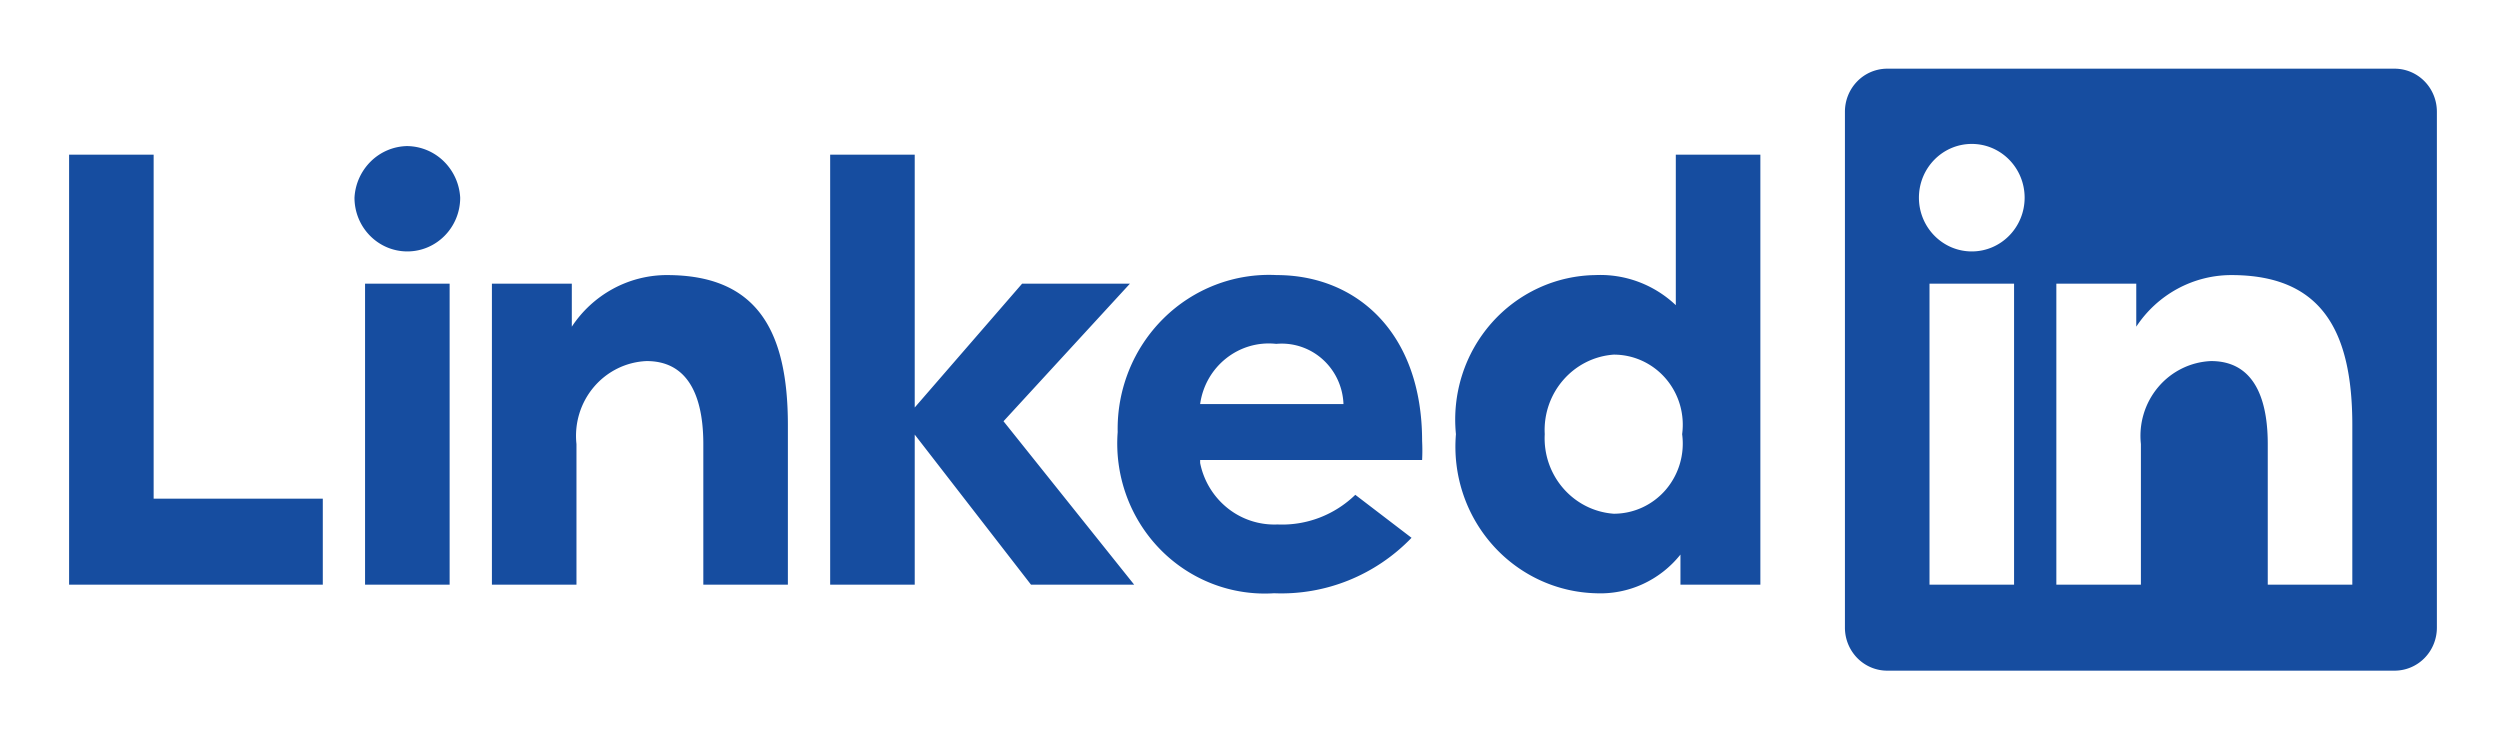
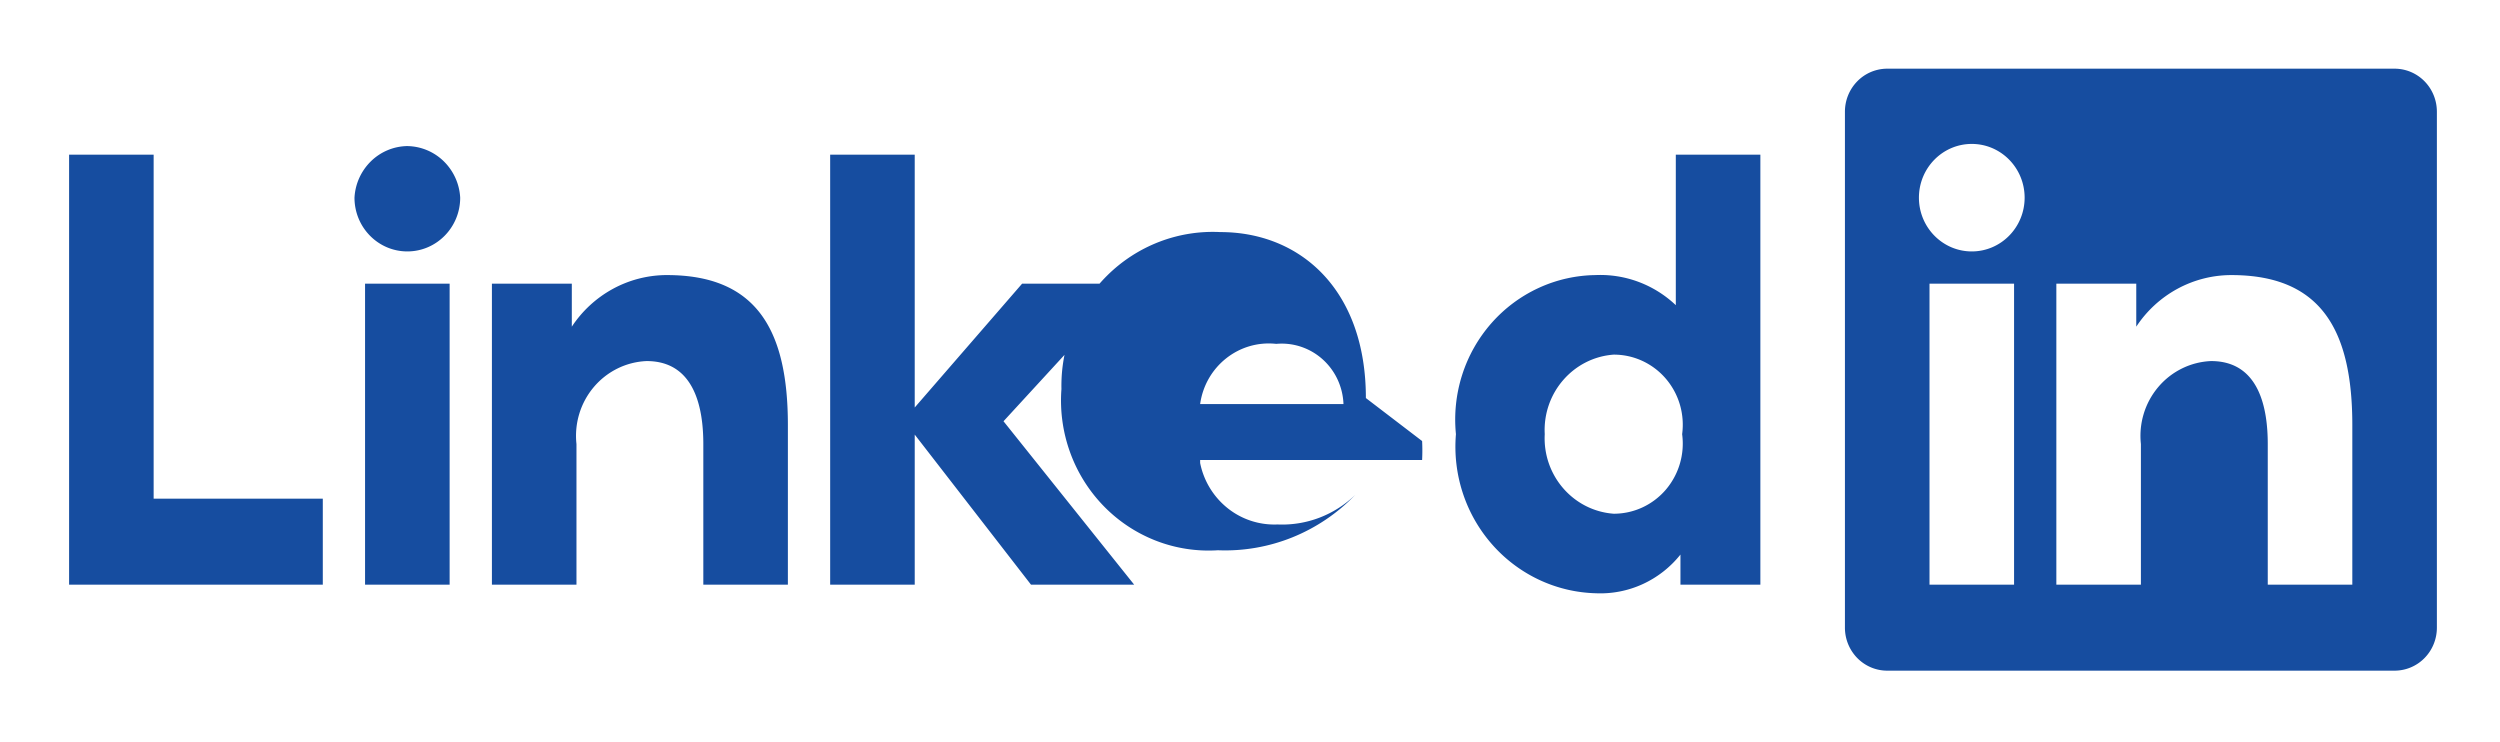
<svg xmlns="http://www.w3.org/2000/svg" width="182" height="54" viewBox="0 0 182 54" fill="none">
-   <path d="M73.056 30.668l9.512 11.896h-7.511l-8.465-10.925v10.925h-6.156V11.26h6.156v18.406l7.819-9.016h7.849l-9.204 10.017zM48.431 20.026a8.234 8.234 0 00-3.856 1.027 8.395 8.395 0 00-2.947 2.729v-3.13h-5.817v21.912h6.156V32.328a5.533 5.533 0 01.207-2.21 5.476 5.476 0 011.056-1.941 5.37 5.37 0 011.73-1.353 5.283 5.283 0 012.117-.538c3.57 0 4.125 3.569 4.125 6.042v10.236h6.156V30.95c0-6.886-2.247-10.924-8.804-10.924h-.123zm55.099 12.082c.023.46.023.92 0 1.378H87.37v.219a5.618 5.618 0 002.005 3.293 5.449 5.449 0 003.628 1.183 7.612 7.612 0 003.048-.492 7.708 7.708 0 002.615-1.667l4.094 3.13a13.246 13.246 0 01-4.581 3.097 13.07 13.07 0 01-5.423.94 10.581 10.581 0 01-4.507-.695 10.728 10.728 0 01-3.818-2.534 10.951 10.951 0 01-2.44-3.916 11.097 11.097 0 01-.624-4.593 11.374 11.374 0 01.824-4.49 11.216 11.216 0 012.518-3.784 10.998 10.998 0 013.793-2.447 10.854 10.854 0 014.439-.704c5.787 0 10.589 4.163 10.589 12.082zm-5.725-2.692a4.634 4.634 0 00-.431-1.79 4.565 4.565 0 00-1.09-1.47 4.475 4.475 0 00-1.574-.914 4.424 4.424 0 00-1.8-.208c-2.706-.298-5.158 1.641-5.54 4.382h10.435zm-86.62-18.155H5.03v31.303H23.5v-6.26H11.185V11.26zm110.814 0h6.156v31.303h-5.818v-2.192a7.528 7.528 0 01-2.749 2.152 7.402 7.402 0 01-3.407.666 10.352 10.352 0 01-4.138-.983 10.505 10.505 0 01-3.415-2.571 10.705 10.705 0 01-2.134-3.737 10.85 10.85 0 01-.502-4.291c-.145-1.453.009-2.92.451-4.309a10.577 10.577 0 012.12-3.757 10.364 10.364 0 013.43-2.57 10.197 10.197 0 014.157-.946 7.943 7.943 0 013.141.497 8.043 8.043 0 012.708 1.694V11.26zm.461 20.347a5.19 5.19 0 00-.166-2.157 5.128 5.128 0 00-1.03-1.893 5.03 5.03 0 00-1.71-1.289 4.943 4.943 0 00-2.08-.452c-2.945.217-5.176 2.792-5.017 5.79-.159 2.999 2.072 5.575 5.017 5.792a4.95 4.95 0 002.081-.453 5.04 5.04 0 001.709-1.288 5.173 5.173 0 001.196-4.05zM29.655 10.634c-.99.015-1.938.41-2.652 1.108a4.005 4.005 0 00-1.196 2.65c0 2.16 1.722 3.912 3.848 3.912 2.124 0 3.847-1.752 3.847-3.913a4.004 4.004 0 00-1.196-2.649 3.875 3.875 0 00-2.652-1.107zm-3.079 31.93h6.157V20.65h-6.157v21.913zM177.405 8.13v37.564c0 .83-.324 1.627-.901 2.213a3.055 3.055 0 01-2.177.917h-36.938c-.816 0-1.599-.33-2.176-.916a3.159 3.159 0 01-.902-2.214V8.13c0-.83.325-1.626.902-2.213A3.051 3.051 0 01137.389 5h36.938c.816 0 1.599.33 2.177.917.577.587.901 1.383.901 2.213zm-30.781 12.521h-6.156v21.913h6.156V20.65zm.769-6.26c0-2.161-1.722-3.913-3.847-3.913s-3.848 1.752-3.848 3.913c0 2.16 1.723 3.913 3.848 3.913s3.847-1.752 3.847-3.913zm23.856 16.56c0-6.887-2.247-10.925-8.803-10.925a8.232 8.232 0 00-3.925.997 8.385 8.385 0 00-3.001 2.759v-3.13h-5.818v21.912h6.156V32.328a5.537 5.537 0 01.207-2.21 5.476 5.476 0 011.056-1.941 5.363 5.363 0 011.73-1.353 5.283 5.283 0 012.117-.538c3.571 0 4.125 3.569 4.125 6.042v10.236h6.156V30.95z" fill="#164DA0" />
+   <path d="M73.056 30.668l9.512 11.896h-7.511l-8.465-10.925v10.925h-6.156V11.26h6.156v18.406l7.819-9.016h7.849l-9.204 10.017zM48.431 20.026a8.234 8.234 0 00-3.856 1.027 8.395 8.395 0 00-2.947 2.729v-3.13h-5.817v21.912h6.156V32.328a5.533 5.533 0 01.207-2.21 5.476 5.476 0 011.056-1.941 5.37 5.37 0 011.73-1.353 5.283 5.283 0 012.117-.538c3.57 0 4.125 3.569 4.125 6.042v10.236h6.156V30.95c0-6.886-2.247-10.924-8.804-10.924h-.123zm55.099 12.082c.023.46.023.92 0 1.378H87.37v.219a5.618 5.618 0 002.005 3.293 5.449 5.449 0 003.628 1.183 7.612 7.612 0 003.048-.492 7.708 7.708 0 002.615-1.667a13.246 13.246 0 01-4.581 3.097 13.07 13.07 0 01-5.423.94 10.581 10.581 0 01-4.507-.695 10.728 10.728 0 01-3.818-2.534 10.951 10.951 0 01-2.44-3.916 11.097 11.097 0 01-.624-4.593 11.374 11.374 0 01.824-4.49 11.216 11.216 0 012.518-3.784 10.998 10.998 0 013.793-2.447 10.854 10.854 0 014.439-.704c5.787 0 10.589 4.163 10.589 12.082zm-5.725-2.692a4.634 4.634 0 00-.431-1.79 4.565 4.565 0 00-1.09-1.47 4.475 4.475 0 00-1.574-.914 4.424 4.424 0 00-1.8-.208c-2.706-.298-5.158 1.641-5.54 4.382h10.435zm-86.62-18.155H5.03v31.303H23.5v-6.26H11.185V11.26zm110.814 0h6.156v31.303h-5.818v-2.192a7.528 7.528 0 01-2.749 2.152 7.402 7.402 0 01-3.407.666 10.352 10.352 0 01-4.138-.983 10.505 10.505 0 01-3.415-2.571 10.705 10.705 0 01-2.134-3.737 10.85 10.85 0 01-.502-4.291c-.145-1.453.009-2.92.451-4.309a10.577 10.577 0 012.12-3.757 10.364 10.364 0 013.43-2.57 10.197 10.197 0 014.157-.946 7.943 7.943 0 013.141.497 8.043 8.043 0 012.708 1.694V11.26zm.461 20.347a5.19 5.19 0 00-.166-2.157 5.128 5.128 0 00-1.03-1.893 5.03 5.03 0 00-1.71-1.289 4.943 4.943 0 00-2.08-.452c-2.945.217-5.176 2.792-5.017 5.79-.159 2.999 2.072 5.575 5.017 5.792a4.95 4.95 0 002.081-.453 5.04 5.04 0 001.709-1.288 5.173 5.173 0 001.196-4.05zM29.655 10.634c-.99.015-1.938.41-2.652 1.108a4.005 4.005 0 00-1.196 2.65c0 2.16 1.722 3.912 3.848 3.912 2.124 0 3.847-1.752 3.847-3.913a4.004 4.004 0 00-1.196-2.649 3.875 3.875 0 00-2.652-1.107zm-3.079 31.93h6.157V20.65h-6.157v21.913zM177.405 8.13v37.564c0 .83-.324 1.627-.901 2.213a3.055 3.055 0 01-2.177.917h-36.938c-.816 0-1.599-.33-2.176-.916a3.159 3.159 0 01-.902-2.214V8.13c0-.83.325-1.626.902-2.213A3.051 3.051 0 01137.389 5h36.938c.816 0 1.599.33 2.177.917.577.587.901 1.383.901 2.213zm-30.781 12.521h-6.156v21.913h6.156V20.65zm.769-6.26c0-2.161-1.722-3.913-3.847-3.913s-3.848 1.752-3.848 3.913c0 2.16 1.723 3.913 3.848 3.913s3.847-1.752 3.847-3.913zm23.856 16.56c0-6.887-2.247-10.925-8.803-10.925a8.232 8.232 0 00-3.925.997 8.385 8.385 0 00-3.001 2.759v-3.13h-5.818v21.912h6.156V32.328a5.537 5.537 0 01.207-2.21 5.476 5.476 0 011.056-1.941 5.363 5.363 0 011.73-1.353 5.283 5.283 0 012.117-.538c3.571 0 4.125 3.569 4.125 6.042v10.236h6.156V30.95z" fill="#164DA0" />
</svg>